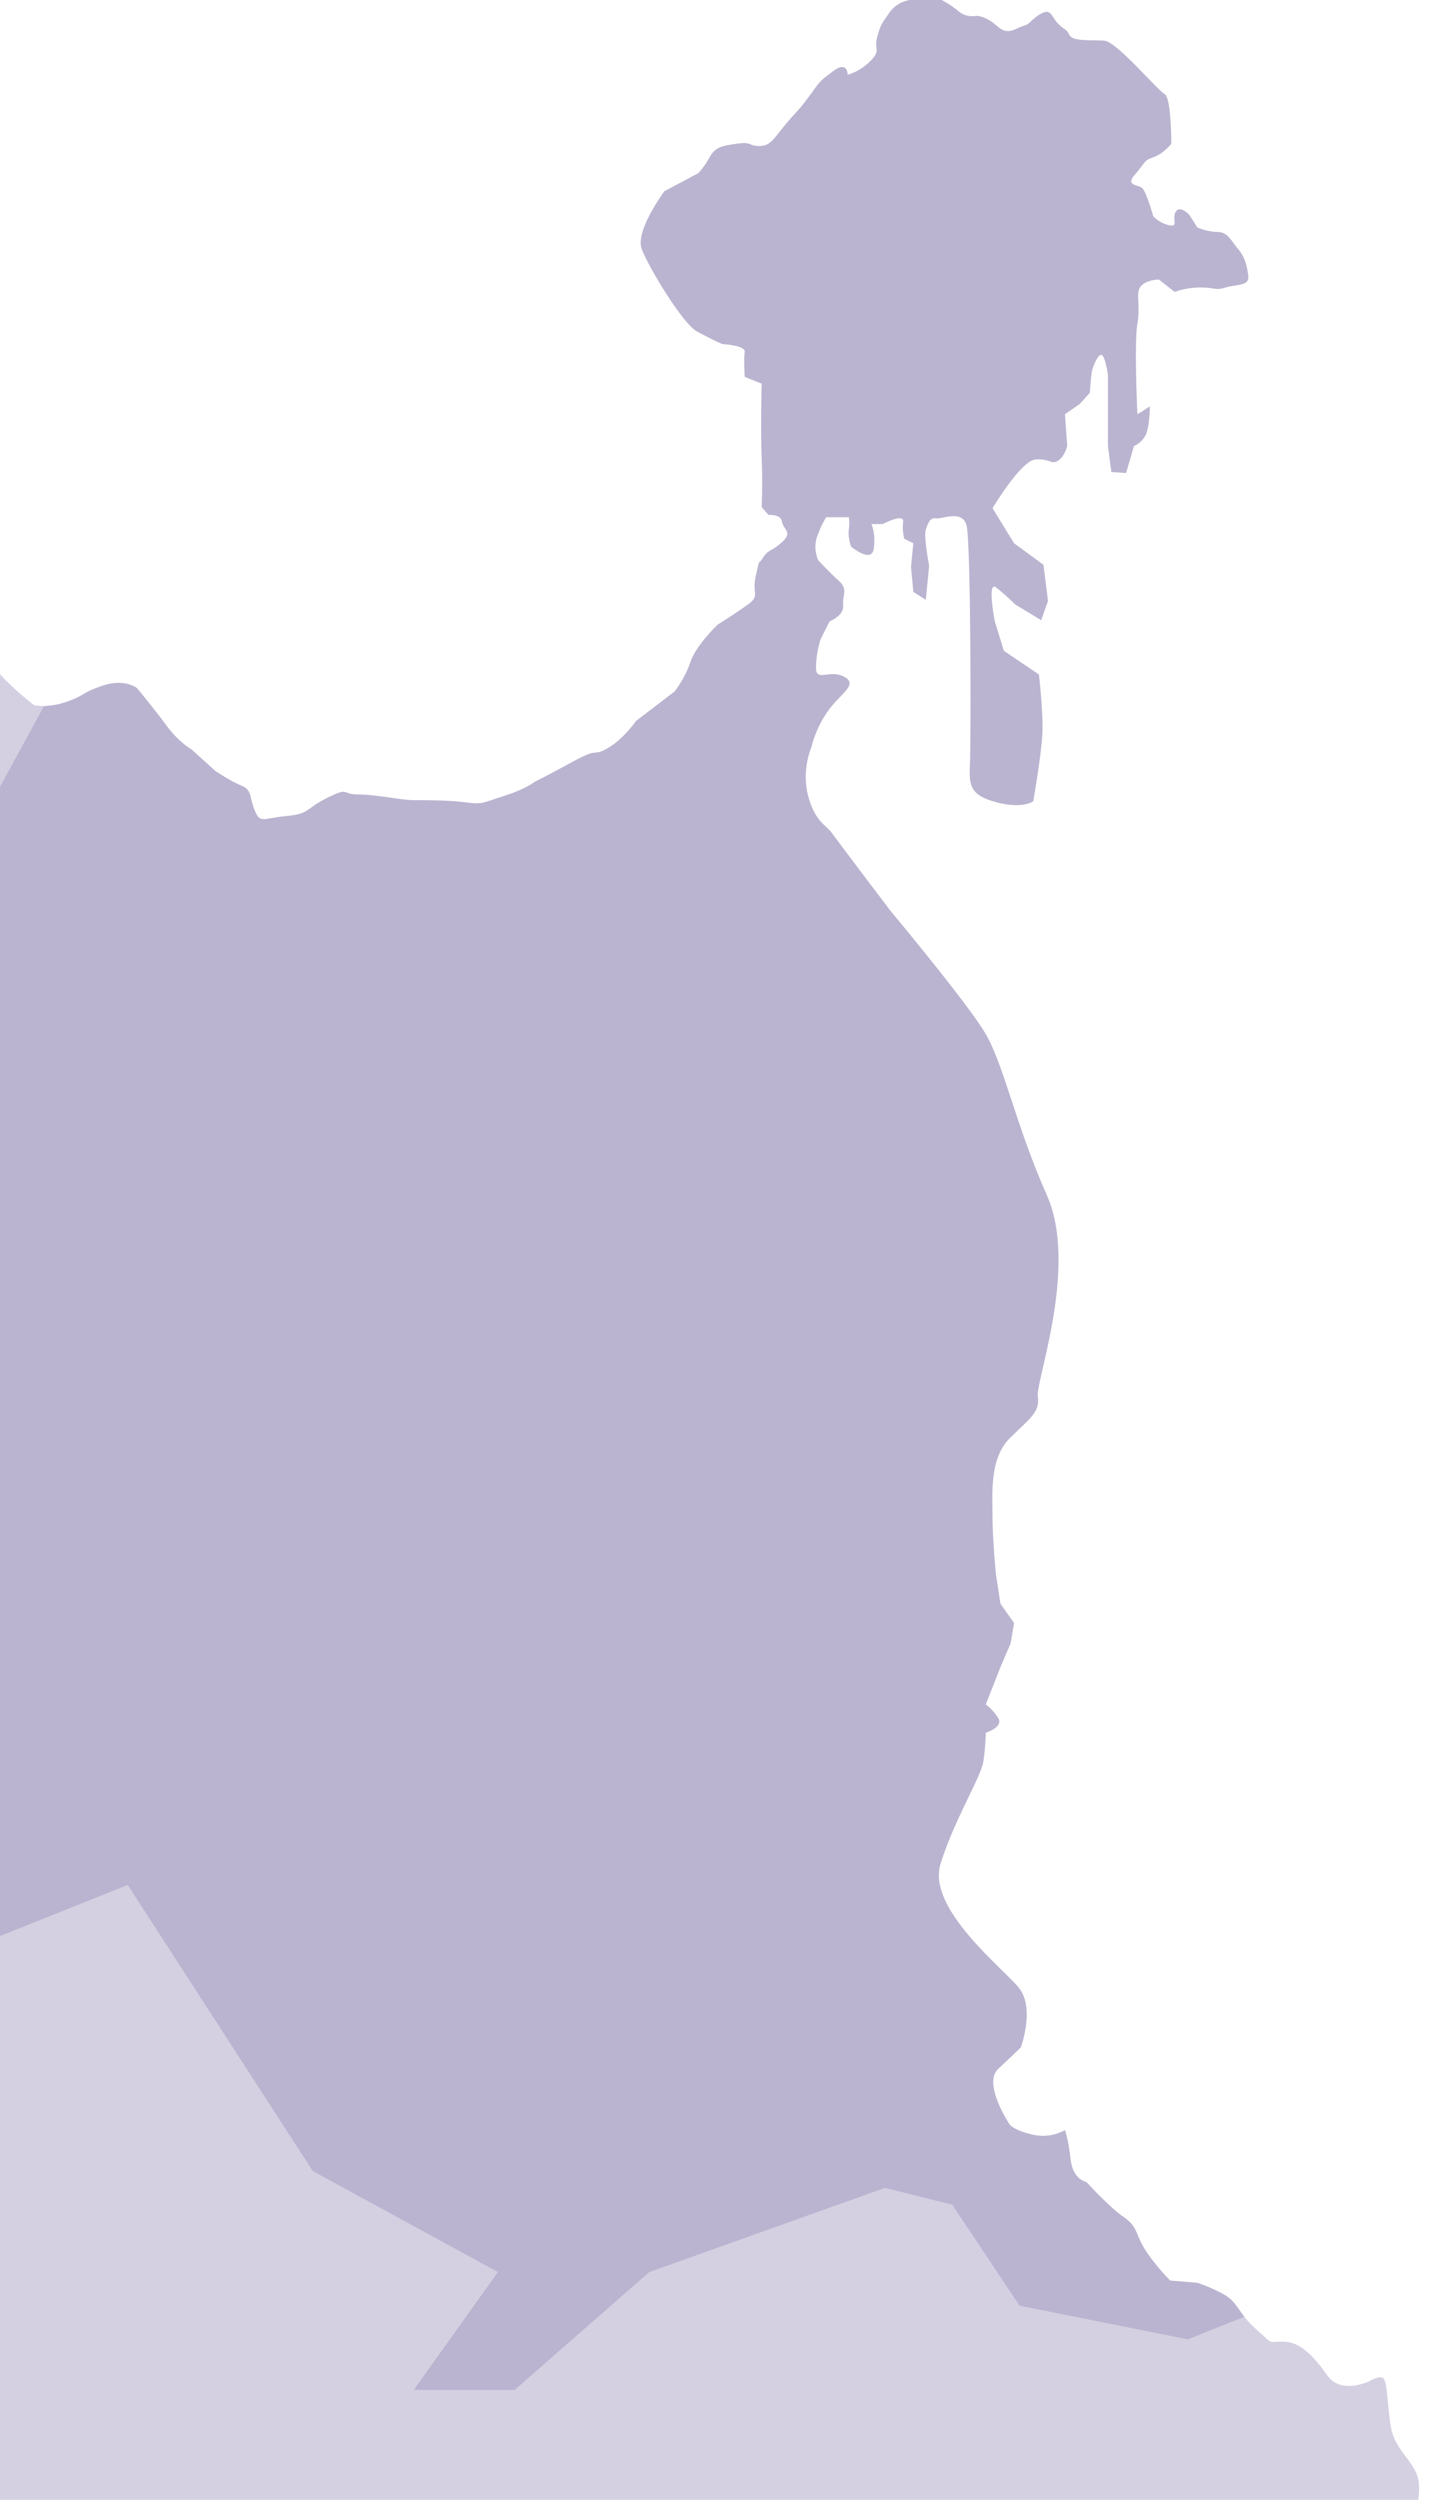
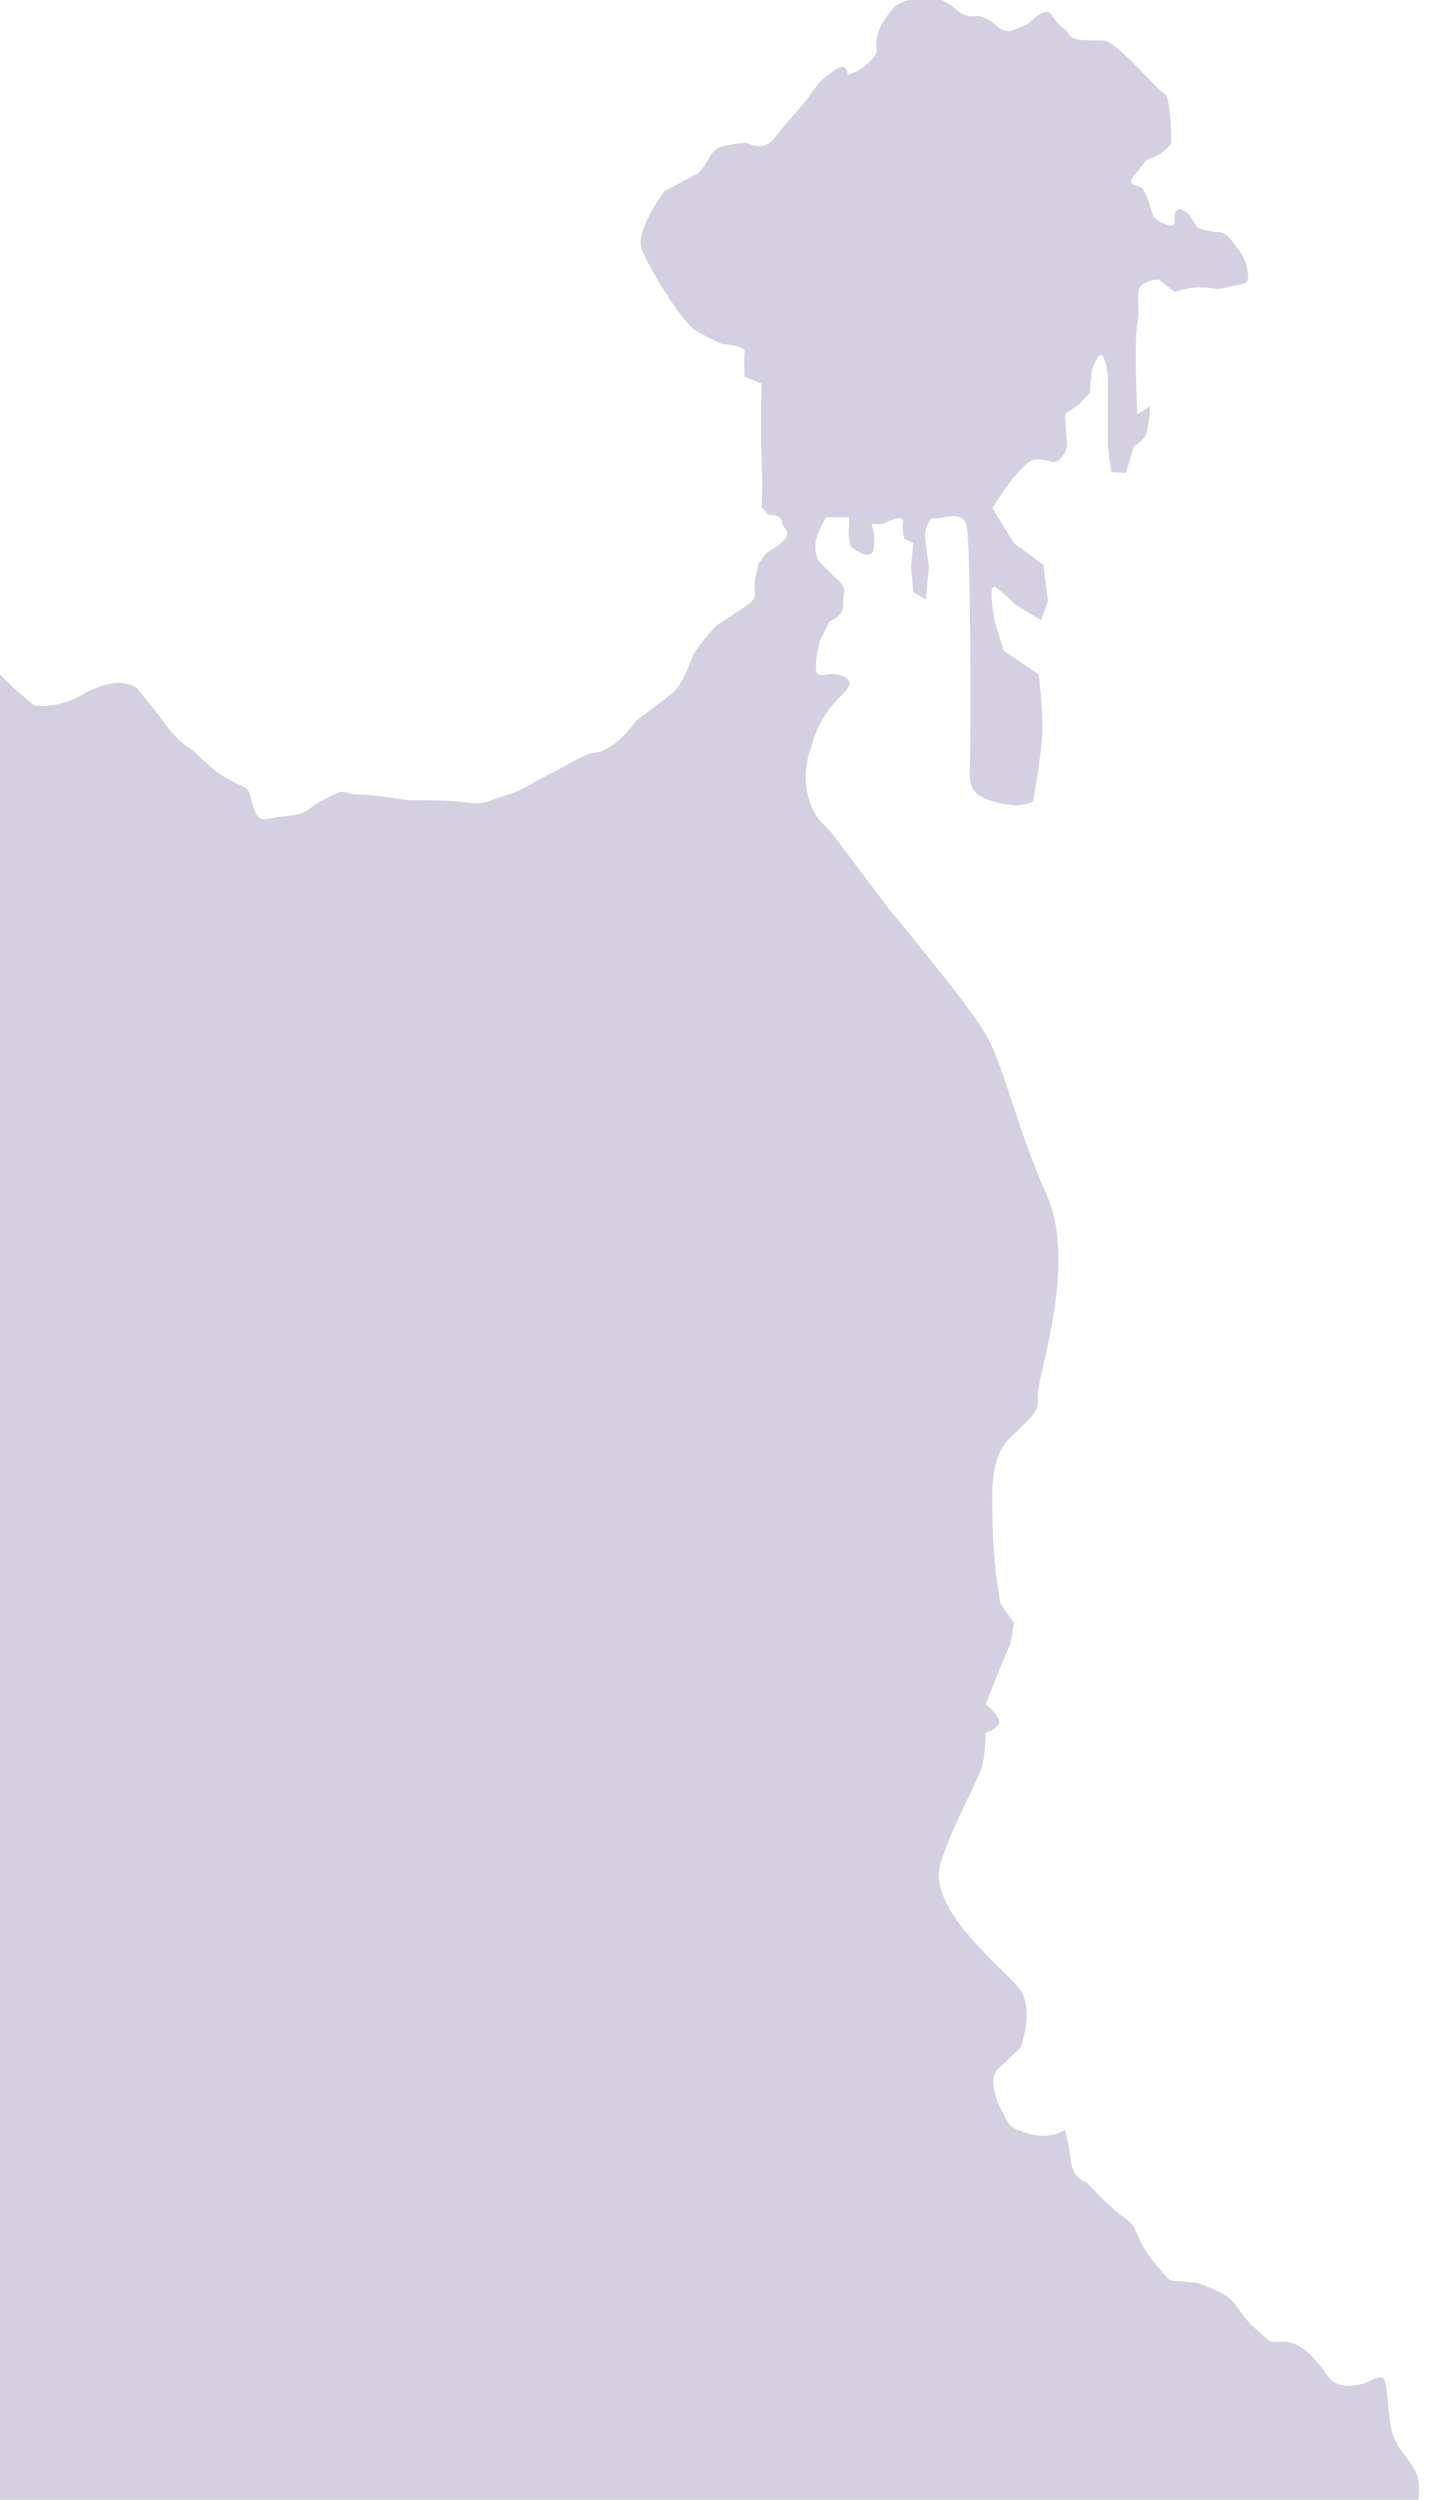
<svg xmlns="http://www.w3.org/2000/svg" width="414px" height="716px" viewBox="0 0 414 716" version="1.1">
  <title>mapa-punts-responsive</title>
  <g id="mapa-punts-responsive" stroke="none" fill="none" fill-rule="evenodd" stroke-width="1">
    <g fill="#28166F">
      <path d="M-3.555,1818.784 C-4.206,1819.762 -11.667,1826.241 -11.667,1826.241 C-11.667,1826.241 -13.285,1824.302 -14.911,1822.678 C-16.528,1821.054 -18.144,1821.385 -21.063,1823.325 C-23.98,1825.279 -24.306,1826.572 -26.898,1828.511 C-29.5,1830.466 -30.791,1831.759 -33.059,1834.029 C-35.335,1836.299 -36.627,1838.238 -39.87,1837.261 C-43.113,1836.299 -43.113,1837.261 -45.056,1835.006 C-47.006,1832.736 -50.891,1832.736 -50.891,1832.736 L-59.97,1839.531 L-65.481,1844.717 L-73.267,1850.566 L-80.078,1853.482 C-80.078,1853.482 -87.531,1854.129 -94.018,1853.151 C-100.503,1852.174 -112.175,1852.82 -112.175,1852.82 C-112.175,1852.82 -117.36,1852.174 -119.302,1856.068 C-121.254,1859.962 -120.278,1863.194 -123.846,1863.194 C-127.414,1863.194 -130.973,1862.878 -130.973,1862.878 L-138.761,1866.772 C-138.761,1866.772 -139.085,1868.396 -139.402,1872.274 C-139.727,1876.168 -138.111,1876.168 -140.052,1878.769 C-142.004,1881.355 -146.214,1887.519 -150.107,1887.188 C-154,1886.872 -174.1,1888.48 -176.042,1886.21 C-177.985,1883.956 -177.985,1883.956 -178.309,1880.708 C-178.634,1877.461 -183.178,1872.92 -183.178,1872.92 L-191.281,1868.065 L-196.792,1869.042 L-200.686,1871.628 C-200.686,1871.628 -203.928,1872.605 -205.221,1870.335 C-206.522,1868.065 -200.36,1868.711 -208.464,1864.817 C-216.567,1860.939 -224.679,1858.338 -224.679,1858.338 L-232.457,1854.129 C-232.457,1854.129 -261.31,1848.611 -281.735,1850.235 C-302.159,1851.859 -320.317,1847.634 -326.152,1843.756 C-331.988,1839.862 -332.313,1836.614 -335.231,1838.238 C-338.15,1839.862 -335.231,1841.154 -337.823,1842.132 C-340.425,1843.109 -340.1,1844.071 -343.985,1843.109 C-347.878,1842.132 -350.47,1841.154 -350.47,1841.154 L-355.656,1836.945 L-365.06,1837.923 L-373.164,1839.862 L-380.3,1843.425 L-384.518,1846.026 L-389.379,1849.258 L-396.515,1852.82 C-396.515,1852.82 -401.375,1852.82 -402.992,1850.881 C-404.618,1848.942 -406.885,1848.296 -406.885,1848.296 L-415.964,1847.965 L-421.8,1844.402 L-428.611,1840.508 L-429.902,1837.592 L-435.098,1835.968 L-442.876,1836.614 L-452.604,1842.132 L-459.081,1848.942 C-459.081,1848.942 -464.6,1847.965 -467.518,1850.566 C-470.435,1853.151 -469.786,1853.482 -473.354,1856.068 C-476.914,1858.669 -477.239,1858.338 -479.189,1859.315 C-481.132,1860.277 -482.108,1861.254 -483.074,1858.984 C-484.05,1856.714 -485.993,1854.444 -485.993,1854.444 C-485.993,1854.444 -492.153,1851.212 -496.046,1853.798 C-499.94,1856.399 -505.125,1861.254 -505.125,1861.254 L-509.659,1870.65 L-511.286,1877.145 L-517.447,1881.023 C-517.447,1881.023 -522.633,1880.377 -525.549,1881.686 C-528.468,1882.978 -528.793,1883.294 -530.41,1885.564 C-532.036,1887.834 -531.385,1888.165 -532.361,1891.081 C-533.327,1893.998 -534.953,1898.207 -534.953,1898.207 C-534.953,1898.207 -537.872,1905.348 -540.139,1905.664 C-542.406,1905.995 -545.649,1908.911 -545.649,1908.911 L-546.947,1914.098 C-546.947,1914.098 -546.624,1915.391 -545.649,1917.014 C-544.674,1918.638 -542.081,1920.577 -544.358,1922.532 C-546.624,1924.471 -547.272,1923.178 -547.92,1925.117 C-548.57,1927.057 -547.272,1928.365 -547.92,1929.973 C-548.57,1931.597 -561.538,1942.301 -563.482,1945.533 C-565.428,1948.78 -566.401,1951.05 -571.265,1951.697 C-576.128,1952.343 -580.019,1952.028 -580.019,1952.028 L-586.502,1954.298 C-586.502,1954.298 -588.771,1957.53 -591.69,1958.507 C-594.608,1959.485 -596.877,1960.131 -596.877,1960.131 C-596.877,1960.131 -598.823,1962.401 -600.444,1958.507 C-602.065,1954.613 -602.065,1954.298 -604.658,1950.404 C-607.252,1946.51 -604.983,1946.195 -609.198,1943.594 C-613.412,1941.008 -617.304,1940.346 -617.304,1940.346 C-617.304,1940.346 -619.248,1939.053 -623.139,1935.822 C-627.03,1932.574 -629.299,1931.597 -629.299,1931.597 L-638.701,1929.327 C-638.701,1929.327 -644.862,1928.034 -647.455,1929.011 C-650.049,1929.973 -649.401,1930.95 -652.643,1932.243 C-655.884,1933.552 -655.884,1934.513 -659.126,1934.198 C-662.37,1933.867 -663.99,1932.574 -663.99,1932.574 C-663.99,1932.574 -663.018,1925.117 -665.936,1924.471 C-668.853,1923.825 -677.284,1925.449 -681.498,1921.555 C-685.713,1917.661 -686.361,1916.368 -689.603,1913.12 C-692.846,1909.889 -692.196,1907.619 -696.088,1907.619 C-699.979,1907.619 -699.006,1909.889 -701.925,1906.956 C-704.842,1904.04 -704.842,1903.394 -707.435,1902.432 C-710.029,1901.455 -712.623,1901.124 -712.623,1901.124 C-712.623,1901.124 -719.431,1900.477 -723.322,1902.101 C-727.212,1903.725 -727.212,1904.04 -730.456,1905.664 C-733.697,1907.288 -735.968,1907.288 -737.587,1908.58 C-739.209,1909.889 -740.506,1910.85 -741.154,1911.828 C-741.803,1912.805 -742.451,1914.098 -743.424,1915.075 C-744.397,1916.037 -745.693,1918.638 -746.018,1915.722 C-746.341,1912.805 -743.424,1911.181 -746.018,1910.204 C-748.611,1909.227 -751.53,1910.204 -751.53,1910.204 C-751.53,1910.204 -754.447,1909.558 -755.095,1912.474 C-755.745,1915.391 -754.772,1918.307 -757.365,1918.307 C-759.959,1918.307 -763.201,1917.661 -763.201,1917.661 C-763.201,1917.661 -765.147,1915.722 -766.119,1919.6 C-767.092,1923.494 -768.065,1929.973 -768.713,1933.552 C-769.361,1937.114 -769.036,1940.677 -771.307,1943.594 C-773.576,1946.51 -775.521,1951.05 -775.521,1951.05 C-775.521,1951.05 -778.115,1955.906 -779.413,1956.883 C-780.709,1957.861 -782.006,1960.446 -782.979,1957.214 C-783.951,1953.967 -782.006,1953.321 -784.599,1952.343 C-787.192,1951.382 -791.408,1951.05 -791.408,1951.05 C-791.408,1951.05 -796.271,1951.697 -798.865,1951.382 C-801.458,1951.05 -803.079,1951.697 -804.377,1949.758 C-805.673,1947.803 -805.998,1947.488 -806.646,1944.24 C-807.294,1941.008 -807.294,1938.407 -809.889,1937.114 C-812.483,1935.822 -814.427,1934.513 -816.048,1934.844 C-817.669,1935.16 -821.235,1935.16 -821.235,1935.16 C-821.235,1935.16 -825.451,1936.468 -826.099,1933.221 C-826.748,1929.973 -825.775,1925.117 -827.397,1924.471 C-829.018,1923.825 -856.251,1922.847 -859.494,1925.764 C-862.736,1928.68 -864.032,1931.597 -865.978,1932.905 C-867.924,1934.198 -866.951,1933.867 -871.49,1934.513 C-876.03,1935.16 -877.974,1935.491 -879.595,1934.844 C-881.217,1934.198 -883.161,1930.95 -883.161,1930.95 C-883.161,1930.95 -882.838,1927.057 -881.217,1925.449 C-879.595,1923.825 -877.65,1922.847 -877.974,1919.931 C-878.298,1917.014 -877.974,1917.992 -878.298,1914.413 C-878.622,1910.85 -880.892,1909.227 -877.002,1906.956 C-873.111,1904.702 -867.599,1898.538 -861.763,1893.667 C-855.928,1888.811 -855.603,1885.895 -847.822,1882.332 C-840.041,1878.769 -840.689,1879.415 -836.15,1877.145 C-831.61,1874.875 -830.639,1874.875 -830.314,1872.274 C-829.991,1869.689 -827.397,1870.004 -830.314,1867.087 C-833.233,1864.171 -834.205,1864.817 -834.205,1861.901 C-834.205,1858.984 -833.556,1858.338 -835.501,1856.399 C-837.447,1854.444 -836.474,1855.753 -840.041,1854.129 C-843.607,1852.505 -847.822,1849.258 -851.065,1843.425 C-854.307,1837.592 -856.251,1836.614 -857.224,1833.382 C-858.197,1830.135 -860.467,1829.489 -856.576,1827.549 C-852.685,1825.595 -844.579,1824.948 -844.255,1818.784 C-843.932,1812.636 -844.255,1809.388 -844.255,1805.826 C-844.255,1802.263 -846.201,1800.639 -843.932,1799.346 C-841.662,1798.038 -840.041,1798.684 -839.716,1796.099 C-839.393,1793.513 -840.041,1789.935 -840.041,1789.935 C-840.041,1789.935 -843.283,1789.288 -844.255,1786.372 C-845.228,1783.455 -844.255,1784.748 -845.553,1781.516 C-846.849,1778.269 -845.876,1777.938 -849.118,1777.623 C-852.361,1777.291 -855.278,1777.623 -855.278,1777.623 L-859.818,1775.352 C-859.818,1775.352 -861.763,1774.06 -861.763,1768.227 C-861.763,1762.378 -860.467,1762.378 -862.087,1757.522 C-863.709,1752.667 -859.17,1754.606 -865.653,1748.773 C-872.138,1742.94 -875.705,1741.316 -876.678,1736.776 C-877.65,1732.236 -877.326,1729.65 -874.732,1727.696 C-872.138,1725.757 -868.247,1723.802 -868.247,1723.802 C-868.247,1723.802 -866.303,1722.84 -864.032,1721.547 C-861.763,1720.239 -859.494,1719.593 -861.115,1717.969 C-862.736,1716.361 -862.411,1716.361 -865.33,1716.361 C-868.247,1716.361 -870.193,1717.322 -871.165,1716.03 C-872.138,1714.737 -873.759,1714.091 -871.165,1712.467 C-868.572,1710.843 -864.682,1708.573 -864.682,1708.573 C-864.682,1708.573 -865.33,1675.514 -867.276,1674.206 C-869.22,1672.913 -874.409,1674.206 -877.974,1673.244 C-881.54,1672.267 -881.217,1673.244 -884.784,1669.019 C-888.35,1664.81 -890.944,1662.54 -890.944,1662.54 C-890.944,1662.54 -896.13,1660.601 -894.509,1654.768 C-892.888,1648.935 -894.186,1651.851 -887.7,1643.733 C-881.217,1635.629 -876.678,1629.15 -876.678,1629.15 C-876.678,1629.15 -872.786,1623.317 -871.49,1620.401 C-870.193,1617.484 -868.572,1618.777 -870.842,1615.545 C-873.111,1612.298 -874.409,1612.613 -874.409,1610.359 C-874.409,1608.088 -875.055,1606.465 -874.084,1603.864 C-873.111,1601.278 -872.786,1600.301 -872.138,1598.362 C-871.49,1596.407 -869.869,1596.738 -872.138,1593.49 C-874.409,1590.259 -877.002,1587.657 -877.002,1587.657 C-877.002,1587.657 -879.595,1585.718 -880.244,1582.155 C-880.892,1578.577 -881.217,1575.345 -881.217,1575.345 L-882.838,1567.888 C-882.838,1567.888 -893.213,1554.268 -900.346,1545.849 C-907.479,1537.415 -907.802,1532.875 -913.638,1527.042 C-919.473,1521.209 -919.798,1522.502 -921.743,1518.608 C-923.689,1514.73 -923.689,1516.984 -925.31,1510.836 C-926.931,1504.672 -924.662,1506.942 -929.2,1501.424 C-933.739,1495.922 -939.251,1493.321 -939.251,1493.321 C-939.251,1493.321 -946.06,1493.967 -949.949,1490.089 C-953.841,1486.195 -953.193,1485.218 -956.435,1484.903 C-959.676,1484.572 -960.649,1485.864 -962.595,1483.279 C-964.54,1480.678 -963.568,1478.092 -967.782,1478.092 C-971.998,1478.092 -972.322,1480.031 -975.24,1478.739 C-978.157,1477.446 -978.157,1480.031 -980.103,1475.176 C-982.048,1470.305 -982.373,1463.825 -986.911,1455.722 C-991.45,1447.619 -990.802,1445.995 -996.315,1438.223 C-1001.825,1430.436 -996.638,1430.436 -1006.689,1426.226 C-1016.739,1422.017 -1015.119,1422.332 -1021.602,1421.04 C-1028.087,1419.747 -1032.951,1418.77 -1032.951,1418.77 C-1032.951,1418.77 -1044.622,1417.146 -1049.162,1416.168 C-1053.701,1415.207 -1052.728,1420.062 -1059.536,1412.29 C-1066.345,1404.503 -1063.103,1405.795 -1068.289,1401.586 C-1073.478,1397.377 -1069.586,1399.316 -1075.747,1396.084 C-1081.907,1392.837 -1079.638,1392.837 -1085.798,1391.859 C-1091.957,1390.898 -1095.848,1392.19 -1095.848,1392.19 C-1095.848,1392.19 -1095.2,1396.399 -1098.442,1396.731 C-1101.685,1397.046 -1102.333,1399.962 -1103.954,1395.107 C-1105.575,1390.235 -1107.844,1387.319 -1112.383,1381.171 C-1116.923,1375.007 -1119.516,1375.984 -1119.841,1371.444 C-1120.164,1366.904 -1122.433,1365.611 -1119.516,1364.634 C-1116.598,1363.656 -1114.004,1362.694 -1114.004,1362.694 C-1114.004,1362.694 -1113.681,1360.093 -1115.302,1356.53 C-1116.923,1352.968 -1119.516,1350.051 -1119.516,1350.051 C-1119.516,1350.051 -1122.758,1349.074 -1125.029,1348.096 C-1127.298,1347.135 -1125.352,1349.405 -1129.566,1343.887 C-1133.783,1338.369 -1134.755,1339.347 -1137.024,1334.16 C-1139.293,1328.974 -1132.485,1334.16 -1142.212,1323.787 C-1151.939,1313.414 -1158.422,1306.604 -1158.422,1306.604 C-1158.422,1306.604 -1176.903,1291.375 -1189.223,1283.587 C-1201.544,1275.815 -1204.461,1275.169 -1217.429,1269.982 C-1230.399,1264.795 -1232.02,1263.487 -1239.153,1262.194 C-1246.286,1260.902 -1247.906,1258.3 -1252.77,1260.902 C-1257.634,1263.487 -1255.364,1263.487 -1259.903,1264.464 C-1264.442,1265.442 -1283.895,1264.795 -1288.434,1264.795 C-1292.973,1264.795 -1294.27,1266.403 -1297.512,1264.133 C-1300.754,1261.879 -1303.996,1260.57 -1303.996,1260.57 C-1303.996,1260.57 -1301.727,1263.172 -1310.805,1259.609 C-1319.883,1256.03 -1318.587,1257.985 -1321.505,1254.422 C-1324.422,1250.844 -1326.367,1249.236 -1326.367,1249.236 C-1326.367,1249.236 -1331.231,1246.965 -1330.582,1244.695 C-1329.934,1242.425 -1329.934,1242.741 -1325.071,1239.509 C-1320.207,1236.261 -1317.289,1235.946 -1315.668,1230.759 C-1314.047,1225.557 -1312.75,1191.852 -1315.992,1187.643 C-1319.234,1183.418 -1320.207,1185.373 -1322.476,1182.456 C-1324.747,1179.54 -1325.395,1175.961 -1325.395,1175.961 C-1325.395,1175.961 -1325.719,1163.649 -1326.043,1156.838 C-1326.367,1150.044 -1326.043,1150.044 -1327.988,1147.443 C-1329.934,1144.857 -1330.582,1144.195 -1331.231,1139.655 C-1331.879,1135.13 -1328.961,1136.738 -1334.148,1131.552 C-1339.336,1126.365 -1338.039,1128.635 -1342.254,1124.426 C-1346.469,1120.217 -1347.442,1122.487 -1347.442,1117.947 C-1347.442,1113.407 -1349.063,1107.243 -1349.063,1107.243 C-1349.063,1107.243 -1352.305,1101.41 -1354.899,1096.869 C-1357.492,1092.329 -1354.574,1092.975 -1359.113,1088.766 C-1363.652,1084.557 -1363.977,1086.827 -1365.598,1082.287 C-1367.219,1077.747 -1366.57,1078.062 -1369.813,1075.146 C-1373.055,1072.229 -1372.73,1073.853 -1373.703,1070.936 C-1374.676,1068.02 -1375,1066.081 -1375,1066.081 C-1375,1066.081 -1375,1024.588 -1373.703,1014.845 C-1372.406,1005.134 -1374.676,1003.509 -1370.461,1000.591 C-1366.246,997.674 -1364.301,993.79 -1364.301,993.79 C-1364.301,993.79 -1362.68,985.679 -1363.004,981.145 C-1363.328,976.602 -1364.625,975.311 -1361.707,971.417 C-1358.789,967.524 -1357.816,965.907 -1355.871,963.315 C-1353.926,960.723 -1352.629,959.423 -1352.305,953.262 C-1351.98,947.103 -1351.332,943.545 -1353.277,936.734 C-1355.223,929.924 -1356.195,938.676 -1356.195,928.633 C-1356.195,918.58 -1355.223,919.555 -1356.195,914.046 C-1357.168,908.526 -1358.465,909.177 -1359.762,904.968 C-1361.059,900.75 -1364.301,881.629 -1362.356,878.386 C-1360.41,875.143 -1357.816,875.469 -1359.113,872.551 C-1360.41,869.635 -1361.383,866.392 -1361.383,866.392 C-1361.383,866.392 -1360.41,860.882 -1362.031,858.281 C-1363.652,855.689 -1364.625,856.339 -1365.273,854.397 C-1365.922,852.446 -1366.895,852.446 -1367.219,848.237 C-1367.543,844.019 -1368.192,840.777 -1369.813,839.485 C-1371.434,838.184 -1372.082,836.242 -1372.082,836.242 C-1372.082,836.242 -1373.379,805.118 -1373.703,797.016 C-1374.027,788.915 -1373.055,779.512 -1368.84,775.943 C-1364.625,772.377 -1361.383,769.784 -1361.383,769.784 C-1361.383,769.784 -1359.762,771.736 -1355.871,766.866 C-1351.98,762.007 -1344.2,748.713 -1332.851,731.208 C-1321.505,713.704 -1307.239,703.985 -1302.375,688.422 C-1297.512,672.861 -1291.677,661.841 -1289.406,651.463 C-1287.137,641.095 -1287.461,633.96 -1280.977,627.799 C-1274.493,621.64 -1256.661,596.033 -1253.095,583.388 C-1249.528,570.753 -1251.149,565.233 -1247.259,560.375 C-1243.368,555.514 -1240.126,555.841 -1238.829,548.055 C-1237.531,540.278 -1235.91,532.818 -1235.91,532.818 C-1235.91,532.818 -1230.075,527.958 -1228.129,525.691 C-1226.185,523.424 -1223.266,522.448 -1221.969,518.88 C-1220.673,515.313 -1222.294,511.755 -1222.294,511.755 C-1222.294,511.755 -1226.508,512.071 -1224.562,508.512 C-1222.618,504.944 -1221.969,503.644 -1218.727,503.319 C-1215.485,502.994 -1214.837,505.911 -1211.594,503.644 C-1208.352,501.377 -1208.027,501.052 -1206.731,498.134 C-1205.434,495.217 -1202.517,492.949 -1204.461,488.732 C-1206.406,484.523 -1207.054,484.523 -1208.027,481.605 C-1209,478.688 -1213.54,478.363 -1209,473.82 C-1204.461,469.286 -1203.813,469.935 -1201.544,466.043 C-1199.275,462.149 -1197.328,459.558 -1197.004,455.99 C-1196.681,452.432 -1197.004,452.747 -1195.059,449.189 C-1193.115,445.622 -1173.336,425.2 -1168.798,424.549 C-1164.259,423.899 -1164.907,428.767 -1159.072,424.875 C-1153.235,420.981 -1147.399,413.856 -1144.157,408.021 C-1140.914,402.186 -1141.887,400.56 -1139.293,396.026 C-1136.7,391.482 -1132.485,386.948 -1132.485,386.948 C-1132.485,386.948 -1125.677,378.522 -1119.516,373.654 C-1113.356,368.794 -1110.114,365.226 -1107.196,364.252 C-1104.279,363.284 -1100.063,362.959 -1100.063,362.959 C-1100.063,362.959 -1097.146,365.226 -1094.552,365.551 C-1091.957,365.877 -1086.446,366.844 -1081.584,364.577 C-1076.719,362.31 -1073.478,361.658 -1067.642,357.125 C-1061.805,352.581 -1058.564,353.882 -1055.645,352.256 C-1052.728,350.639 -1054.349,344.804 -1051.43,337.994 C-1048.512,331.193 -1045.918,326.974 -1045.918,326.974 C-1045.918,326.974 -1046.893,321.791 -1042.676,320.166 C-1038.462,318.548 -1035.22,318.223 -1035.22,318.223 C-1035.22,318.223 -1035.868,319.839 -1034.895,321.14 C-1033.924,322.441 -1031.654,323.407 -1031.654,323.407 C-1031.654,323.407 -1028.735,324.383 -1027.762,321.791 C-1026.791,319.198 -1028.087,318.548 -1026.141,315.63 C-1024.196,312.714 -1019.981,310.12 -1019.981,310.12 C-1019.981,310.12 -1017.712,311.413 -1016.416,308.17 C-1015.119,304.927 -1015.767,304.927 -1014.794,301.694 C-1013.822,298.451 -1010.904,295.85 -1010.904,295.85 L-1002.475,295.209 C-1002.475,295.209 -997.286,297.151 -995.665,292.934 C-994.044,288.724 -995.99,289.699 -993.071,285.482 C-990.154,281.263 -989.829,279.972 -986.911,278.996 C-983.992,278.03 -981.076,278.671 -981.076,278.671 L-971.349,279.972 C-971.349,279.972 -966.809,280.948 -961.947,274.787 C-957.083,268.628 -952.87,263.759 -955.138,260.843 C-957.407,257.925 -961.947,260.201 -958.055,255.007 C-954.166,249.823 -921.42,218.382 -915.585,214.49 C-909.748,210.596 -904.56,208.004 -902.29,209.63 C-900.021,211.247 -902.938,214.164 -898.075,212.872 C-893.213,211.572 -888.997,209.63 -888.997,209.63 L-875.38,202.17 C-875.38,202.17 -858.197,183.373 -854.954,179.155 C-851.712,174.938 -850.741,174.613 -848.145,168.462 C-845.553,162.301 -846.201,162.301 -843.932,158.408 C-841.662,154.516 -843.932,154.191 -839.393,154.191 C-834.853,154.191 -833.556,153.55 -831.935,156.141 C-830.314,158.735 -830.314,159.384 -828.693,161.002 C-827.072,162.627 -828.045,167.486 -823.831,164.243 C-819.614,161.002 -820.589,161.002 -817.021,159.709 C-813.456,158.408 -807.944,159.384 -807.944,159.384 L-799.514,157.108 C-799.514,157.108 -800.486,147.715 -799.19,142.196 C-797.892,136.686 -798.217,134.744 -795.298,130.852 C-792.381,126.967 -788.165,114.973 -782.33,111.731 C-776.494,108.488 -774.549,106.862 -774.549,106.862 C-774.549,106.862 -773.576,102.978 -775.521,101.353 C-777.467,99.735 -778.115,100.386 -779.736,97.785 C-781.357,95.193 -786.869,93.576 -783.303,91.951 C-779.736,90.333 -775.521,90.008 -775.521,90.008 C-775.521,90.008 -768.065,92.6 -765.471,91.634 C-762.878,90.658 -758.663,88.066 -758.663,88.066 L-750.232,80.931 C-750.232,80.931 -747.639,79.955 -747.639,76.072 C-747.639,72.178 -748.287,72.178 -747.639,69.262 C-746.991,66.344 -744.397,63.752 -744.397,63.752 L-736.939,62.127 C-736.939,62.127 -735.318,63.427 -735.643,65.694 C-735.968,67.971 -735.643,67.971 -734.995,71.204 C-734.345,74.447 -734.022,74.772 -732.401,78.339 C-730.779,81.907 -728.835,86.441 -726.564,84.823 C-724.295,83.198 -723.646,83.524 -721.702,83.849 C-719.756,84.174 -718.46,83.849 -716.514,85.799 C-714.568,87.741 -715.865,89.032 -711.652,89.359 C-707.435,89.684 -706.787,90.333 -703.869,89.684 C-700.952,89.032 -699.654,89.032 -696.736,89.684 C-693.819,90.333 -694.144,90.984 -691.55,91.634 C-688.955,92.275 -685.388,92.6 -685.388,92.6 C-685.388,92.6 -674.69,94.552 -667.232,91.309 C-659.776,88.066 -653.94,85.474 -648.751,81.256 C-643.566,77.039 -642.916,76.072 -639.999,73.805 C-637.08,71.529 -633.191,68.937 -628.002,69.262 C-622.814,69.587 -611.467,71.529 -601.092,68.286 C-590.717,65.053 -591.042,62.776 -583.909,57.267 C-576.777,51.757 -570.615,45.273 -570.615,45.273 C-570.615,45.273 -567.374,41.38 -561.213,40.412 C-555.053,39.438 -552.459,37.496 -548.893,39.763 C-545.325,42.03 -543.057,43.982 -543.057,43.982 C-543.057,43.982 -539.163,45.273 -537.222,45.597 C-535.279,45.922 -532.361,49.165 -532.361,49.165 C-532.361,49.165 -533.979,50.782 -534.303,52.733 C-534.628,54.675 -536.896,58.893 -533.652,58.893 C-530.41,58.893 -526.201,58.242 -526.201,58.242 C-526.201,58.242 -504.149,48.84 -494.103,41.705 C-484.05,34.578 -468.485,12.531 -460.057,7.346 C-451.628,2.162 -444.167,-1.405 -432.821,0.537 C-421.475,2.487 -421.8,6.696 -391.32,3.778 C-360.85,0.862 -358.248,1.187 -348.203,3.129 C-338.15,5.079 -326.804,3.129 -324.21,17.399 C-321.618,31.661 -319.026,80.606 -313.84,91.951 C-308.646,103.304 -295.682,117.565 -279.792,125.342 C-263.902,133.119 -257.1,140.58 -242.835,139.929 C-228.563,139.279 -222.727,140.58 -218.517,143.821 C-214.3,147.064 -211.381,157.434 -200.686,156.792 C-189.98,156.141 -189.339,154.841 -184.47,160.351 C-179.61,165.86 -165.987,186.607 -151.398,189.525 C-136.81,192.441 -126.114,201.194 -126.114,201.194 C-126.114,201.194 -123.846,208.329 -109.257,209.305 C-94.668,210.271 -75.209,211.572 -70.999,215.464 C-66.782,219.349 -63.214,224.858 -58.679,225.183 C-54.135,225.508 -48.624,228.751 -48.624,228.751 C-48.624,228.751 -42.789,240.095 -37.278,243.013 C-31.767,245.93 -33.059,245.93 -24.631,247.23 C-16.202,248.523 -15.877,248.848 -10.367,252.09 C-4.856,255.333 -7.45,258.25 1.956,258.901 C11.359,259.55 31.459,262.144 41.505,261.817 C51.558,261.492 62.579,264.735 62.579,264.735 C62.579,264.735 86.897,275.113 103.753,277.705 C120.62,280.297 131.966,284.181 144.928,284.832 C157.893,285.482 164.058,284.181 173.787,287.749 C183.515,291.316 184.808,291.641 188.056,293.258 C191.304,294.884 197.784,296.175 197.784,296.175 C197.784,296.175 202.325,297.475 204.58,295.535 C206.866,293.583 207.497,293.258 208.475,291.967 C209.452,290.667 215.617,290.016 215.617,290.016 L214.971,295.535 C214.971,295.535 212.369,298.776 213.993,300.069 C215.617,301.369 216.264,302.011 218.849,302.661 C221.451,303.312 220.158,302.336 226.307,305.903 C232.472,309.471 240.577,316.598 240.577,316.598 C240.577,316.598 249.659,326 254.515,337.669 C259.387,349.338 264.574,361.334 260.349,371.387 C256.139,381.439 252.244,390.516 255.161,397.318 C258.078,404.127 257.432,402.827 258.078,413.204 C258.741,423.575 254.2,429.734 260.68,434.919 C267.16,440.112 271.386,441.729 271.701,445.946 C272.017,450.155 272.679,455.024 272.679,455.024 C272.679,455.024 275.911,455.665 274.949,462.149 C273.972,468.635 272.679,467.659 272.348,469.286 C272.017,470.902 269.1,468.96 272.679,474.796 C276.242,480.63 278.182,482.897 278.182,482.897 C278.182,482.897 292.136,503.644 297.638,505.269 C303.157,506.886 304.134,506.886 307.682,506.886 C311.261,506.886 327.47,510.129 331.033,507.211 C334.597,504.295 338.491,502.353 338.491,502.353 L345.949,498.785 L350.49,494.566 L355.993,496.192 L351.783,499.759 C351.783,499.759 348.866,501.701 344.971,504.944 C341.077,508.187 339.469,508.837 338.16,511.755 C336.867,514.671 337.182,516.938 337.182,516.938 L342.717,528.609 C342.717,528.609 349.844,536.061 352.098,539.627 C354.385,543.196 354.385,546.763 357.932,543.845 C361.511,540.927 364.744,538.977 364.744,538.977 C364.744,538.977 377.074,536.71 382.261,538.336 C387.448,539.953 388.095,539.627 389.388,542.22 C390.681,544.812 390.681,546.112 393.929,546.763 C397.177,547.403 401.387,549.03 401.387,549.03 C401.387,549.03 404.304,549.355 403.011,552.923 C401.718,556.481 400.094,558.757 400.094,558.757 L403.011,566.209 L409.176,569.452 C409.176,569.452 409.822,578.529 407.552,580.145 C405.281,581.772 399.447,582.746 399.447,582.746 C399.447,582.746 398.47,609.329 401.718,609.003 C404.966,608.678 407.883,608.028 407.883,608.028 C407.883,608.028 413.717,608.028 413.385,611.596 C413.07,615.163 410.8,617.106 413.07,619.373 C415.325,621.64 417.595,626.508 417.595,626.508 C417.595,626.508 422.798,630.717 418.573,631.366 C414.347,632.018 408.844,631.366 408.844,631.366 C408.844,631.366 406.905,631.042 405.281,634.285 C403.657,637.527 404.304,636.876 403.326,639.143 C402.364,641.42 403.657,644.662 401.387,642.061 C399.116,639.47 399.763,637.527 398.154,637.527 C396.515,637.527 395.237,639.143 395.237,639.143 L388.741,647.896 C388.741,647.896 380.637,655.68 378.366,661.517 C376.096,667.351 375.765,668.001 374.488,674.486 C373.179,680.962 371.555,688.422 375.765,697.5 C379.99,706.577 390.05,719.214 393.929,725.373 C397.823,731.532 400.094,738.669 400.74,742.235 C401.387,745.795 400.409,751.312 403.011,753.906 C405.596,756.498 406.905,758.764 406.905,758.764 C406.905,758.764 407.883,807.394 406.259,810.637 C404.635,813.87 400.74,815.82 403.326,820.354 C405.928,824.898 407.552,825.224 407.552,829.432 C407.552,833.65 406.574,837.218 406.574,837.218 C406.574,837.218 405.596,851.805 406.905,856.014 C408.198,860.231 408.844,860.882 411.761,865.091 C414.678,869.308 428.948,886.489 434.135,890.381 C439.323,894.266 447.427,902.367 454.885,896.857 C462.343,891.348 469.154,886.163 476.612,882.921 C484.07,879.678 495.738,874.818 495.738,874.818 C495.738,874.818 507.405,874.169 509.029,879.678 C510.653,885.188 510.322,893.298 507.405,897.182 C504.488,901.074 500.594,909.177 495.738,908.851 C490.881,908.526 479.529,907.885 475.966,911.444 C472.402,915.012 468.508,921.822 468.823,926.032 C469.154,930.249 471.74,934.792 468.177,935.758 C464.613,936.734 456.824,936.41 456.824,936.41 C456.824,936.41 449.382,938.025 448.404,942.244 C447.427,946.461 448.404,947.427 445.156,946.461 C441.908,945.487 429.925,950.67 429.925,950.67 C429.925,950.67 411.761,967.208 425.053,973.684 C438.345,980.169 436.074,985.679 432.18,989.571 C428.301,993.464 418.904,999.625 419.882,1004.158 C420.843,1008.697 422.798,1016.154 426.031,1016.485 C429.263,1016.8 434.782,1018.739 433.158,1020.694 C431.549,1022.633 427.008,1021.987 427.008,1021.987 C427.008,1021.987 421.159,1019.07 419.219,1022.964 C417.28,1026.842 418.242,1029.444 415.987,1031.067 C413.717,1032.675 412.093,1032.675 411.43,1035.608 C410.8,1038.524 409.176,1041.125 412.093,1042.733 C415.009,1044.357 417.595,1042.402 417.28,1045.981 C416.949,1049.544 417.595,1051.167 416.949,1055.061 C416.302,1058.955 416.302,1063.48 416.949,1066.727 C417.595,1069.959 419.55,1074.499 419.55,1074.499 L423.114,1076.454 L431.865,1076.454 L443.217,1077.747 C443.217,1077.747 446.134,1101.725 444.179,1104.972 C442.239,1108.22 439.969,1110.49 439.969,1110.49 C439.969,1110.49 437.383,1117.616 440.631,1120.863 C443.863,1124.111 450.344,1129.613 450.344,1129.613 L460.719,1140.301 C460.719,1140.301 466.553,1143.88 469.801,1146.465 C473.049,1149.066 476.927,1151.005 474.988,1153.276 C473.049,1155.546 471.74,1157.485 471.74,1157.485 L472.071,1165.604 C472.071,1165.604 474.988,1170.459 470.447,1170.128 C465.906,1169.813 452.93,1170.79 452.93,1170.79 L449.051,1175.646 L447.096,1180.501 L444.51,1186.35 C444.51,1186.35 443.548,1189.913 446.465,1192.829 C449.382,1195.746 453.592,1196.061 451.653,1200.286 C449.697,1204.495 451.968,1202.225 451.968,1202.225 L444.51,1210.328 L440.947,1218.762 C440.947,1218.762 438.03,1217.785 442.886,1223.303 C447.758,1228.805 450.99,1231.406 447.758,1231.075 C444.51,1230.759 436.074,1235.615 429.594,1241.133 C423.114,1246.634 418.242,1250.844 412.739,1256.692 C407.22,1262.525 403.657,1266.088 404.635,1273.545 C405.596,1281.002 407.883,1287.481 405.596,1292.021 C403.326,1296.561 399.447,1299.147 398.47,1304.98 C397.492,1310.828 397.492,1318.269 396.199,1318.932 C394.906,1319.578 392.305,1317.954 392.305,1317.954 C392.305,1317.954 384.216,1314.06 380.322,1319.578 C376.427,1325.08 372.533,1329.305 367.676,1329.305 C362.804,1329.305 365.075,1328.327 359.887,1332.868 C354.7,1337.408 354.7,1340.64 350.49,1342.91 C346.264,1345.18 343.032,1346.157 343.032,1346.157 L335.243,1346.804 C335.243,1346.804 331.033,1351.013 328.116,1355.553 C325.199,1360.093 326.161,1362.032 321.951,1364.965 C317.741,1367.881 311.261,1375.007 311.261,1375.007 C311.261,1375.007 307.367,1375.653 306.72,1381.486 C306.074,1387.319 305.096,1389.92 305.096,1389.92 C305.096,1389.92 301.202,1387.319 295.683,1388.627 C290.18,1389.92 289.219,1391.544 289.219,1391.544 C289.219,1391.544 281.43,1403.21 285.971,1407.419 C290.512,1411.644 292.451,1413.583 292.451,1413.583 C292.451,1413.583 296.661,1424.934 291.804,1430.767 C286.932,1436.6 265.552,1453.452 269.431,1466.095 C273.325,1478.739 281.098,1491.051 281.745,1495.591 C282.407,1500.132 282.407,1503.694 282.407,1503.694 C282.407,1503.694 287.595,1505.318 285.971,1507.919 C284.347,1510.505 282.407,1511.797 282.407,1511.797 L286.617,1522.502 L289.534,1529.312 L290.512,1535.145 L286.617,1540.663 L285.324,1549.081 C285.324,1549.081 284.347,1558.808 284.347,1565.287 C284.347,1571.782 283.369,1582.155 289.219,1587.988 C295.052,1593.821 297.969,1595.445 297.323,1599.985 C296.661,1604.51 308.991,1637.253 299.909,1657.684 C290.827,1678.1 287.595,1695.283 282.076,1704.364 C276.573,1713.428 255.161,1739.046 255.161,1739.046 C255.161,1739.046 239.93,1759.146 238.306,1761.416 C236.682,1763.686 233.45,1764.648 231.495,1772.105 C229.555,1779.562 232.472,1786.057 232.472,1786.057 C232.472,1786.057 233.45,1790.912 237.013,1796.099 C240.577,1801.285 246.079,1803.887 241.87,1806.141 C237.66,1808.411 233.765,1804.533 233.765,1808.742 C233.765,1812.951 235.058,1816.845 235.058,1816.845 L237.66,1822.032 C237.66,1822.032 241.87,1823.656 241.554,1826.572 C241.223,1829.489 243.163,1831.112 240.246,1833.698 C237.329,1836.299 234.412,1839.531 234.412,1839.531 C234.412,1839.531 232.803,1842.778 234.096,1846.341 C235.389,1849.904 236.682,1851.859 236.682,1851.859 L243.163,1851.859 C243.163,1851.859 243.494,1850.566 243.163,1848.296 C242.847,1846.026 243.825,1843.425 243.825,1843.425 C243.825,1843.425 249.659,1838.569 250.305,1842.778 C250.952,1846.987 249.659,1849.904 249.659,1849.904 L252.891,1849.904 C252.891,1849.904 259.056,1853.151 258.741,1850.566 C258.409,1847.965 259.056,1845.695 259.056,1845.695 L261.657,1844.402 L260.995,1837.592 L261.657,1830.466 L265.221,1828.196 L266.183,1837.923 C266.183,1837.923 264.574,1846.341 265.221,1848.296 C265.867,1850.235 266.514,1851.859 268.138,1851.528 C269.762,1851.212 275.596,1854.129 276.889,1849.589 C278.182,1845.048 278.182,1787.018 277.866,1780.87 C277.535,1774.706 278.182,1772.105 285.639,1770.166 C293.097,1768.227 296.014,1770.497 296.014,1770.497 C296.014,1770.497 298.285,1783.455 298.616,1789.62 C298.931,1795.768 297.638,1806.803 297.638,1806.803 L287.595,1813.598 L284.993,1822.032 C284.993,1822.032 282.722,1833.698 285.324,1831.759 C287.91,1829.82 290.827,1826.887 290.827,1826.887 L298.285,1822.363 L300.24,1827.865 L298.931,1838.238 L290.512,1844.402 L284.347,1854.444 C284.347,1854.444 292.451,1868.065 296.661,1868.396 C300.886,1868.711 301.202,1866.772 303.157,1868.065 C305.096,1869.358 305.743,1872.274 305.743,1872.274 L305.096,1881.355 L309.306,1884.271 L312.223,1887.519 C312.223,1887.519 312.554,1892.705 312.885,1893.998 C313.201,1895.291 314.825,1899.184 315.802,1898.207 C316.764,1897.245 317.41,1892.705 317.41,1892.705 C317.41,1892.705 317.41,1886.872 317.41,1881.023 C317.41,1875.191 317.41,1872.274 317.41,1872.274 L318.388,1864.817 L322.598,1864.502 L324.884,1872.274 C324.884,1872.274 326.823,1872.92 328.116,1875.191 C329.409,1877.461 329.409,1883.625 329.409,1883.625 L327.47,1882.332 L325.846,1881.355 C325.846,1881.355 324.884,1901.77 325.846,1907.288 C326.823,1912.805 325.199,1916.037 326.823,1917.992 C328.432,1919.931 332.011,1919.931 332.011,1919.931 L336.552,1916.368 C336.552,1916.368 339.469,1917.661 343.994,1917.661 C348.551,1917.661 347.888,1916.683 351.136,1917.661 C354.385,1918.638 357.932,1917.992 357.617,1920.908 C357.301,1923.825 356.655,1926.41 354.7,1928.68 C352.76,1930.95 351.783,1933.552 348.866,1933.552 C345.949,1933.552 343.032,1934.844 343.032,1934.844 L340.762,1938.407 C340.762,1938.407 338.16,1941.324 336.867,1939.385 C335.574,1937.43 337.845,1934.844 334.928,1935.491 C332.011,1936.137 330.387,1938.076 330.387,1938.076 C330.387,1938.076 328.432,1945.218 327.139,1946.195 C325.846,1947.157 322.282,1946.841 325.199,1950.073 C328.116,1953.321 327.47,1953.967 330.387,1954.944 C333.304,1955.906 335.574,1958.838 335.574,1958.838 C335.574,1958.838 335.574,1972.128 333.635,1973.09 C331.68,1974.067 320.012,1988.003 316.433,1988.334 C312.885,1988.649 307.367,1988.003 306.389,1989.958 C305.412,1991.897 305.096,1991.251 303.157,1993.19 C301.202,1995.144 301.202,1997.73 298.285,1996.106 C295.368,1994.482 295.368,1993.19 293.097,1992.543 C290.827,1991.897 288.887,1989.627 285.639,1992.543 C282.407,1995.46 279.806,1995.46 279.806,1995.46 C279.806,1995.46 276.889,1994.813 274.618,1996.752 C272.348,1998.707 269.762,2000 269.762,2000 L260.68,2000 C260.68,2000 257.117,1999.669 254.846,1996.437 C252.576,1993.19 252.244,1992.874 251.283,1989.296 C250.305,1985.733 252.576,1985.733 249.328,1982.501 C246.079,1979.254 242.847,1978.607 242.847,1978.607 C242.847,1978.607 242.847,1982.816 238.637,1979.585 C234.412,1976.337 235.389,1977.315 231.826,1972.443 C228.247,1967.588 228.247,1968.234 225.014,1964.34 C221.766,1960.446 220.805,1958.176 217.557,1958.176 C214.309,1958.176 215.617,1959.485 211.076,1958.838 C206.535,1958.176 204.911,1957.861 203.287,1954.944 C201.663,1952.028 200.055,1950.404 200.055,1950.404 L190.327,1945.218 C190.327,1945.218 181.891,1933.867 183.83,1928.68 C185.786,1923.494 195.514,1907.288 199.724,1905.017 C203.949,1902.747 206.866,1901.455 206.866,1901.455 C206.866,1901.455 213.662,1901.124 213.347,1899.184 C213.016,1897.245 213.347,1892.059 213.347,1892.059 L218.203,1890.104 C218.203,1890.104 217.888,1876.814 218.203,1868.711 C218.534,1860.608 218.203,1854.775 218.203,1854.775 L220.158,1852.505 C220.158,1852.505 223.722,1852.82 224.037,1850.566 C224.368,1848.296 227.285,1847.634 224.037,1844.717 C220.805,1841.801 220.158,1842.778 218.534,1840.193 C216.91,1837.592 217.888,1840.839 216.579,1835.321 C215.286,1829.82 217.888,1829.489 214.309,1826.887 C210.745,1824.302 205.558,1821.054 205.558,1821.054 C205.558,1821.054 199.409,1815.221 197.784,1810.366 C196.16,1805.495 193.244,1801.932 193.244,1801.932 L182.222,1793.513 C182.222,1793.513 178.643,1788.311 174.118,1785.726 C169.577,1783.14 171.847,1786.057 164.705,1782.163 C157.578,1778.269 153.037,1775.999 153.037,1775.999 C153.037,1775.999 150.765,1774.06 144.613,1772.105 C138.451,1770.166 138.451,1769.519 133.583,1770.166 C128.722,1770.812 122.562,1770.812 118.668,1770.812 C114.784,1770.812 107.973,1772.436 102.787,1772.436 C97.593,1772.436 100.195,1774.706 93.708,1771.459 C87.223,1768.227 88.839,1766.918 82.037,1766.272 C75.226,1765.626 74.576,1764.002 72.959,1767.896 C71.333,1771.79 72.307,1773.729 69.066,1775.021 C65.822,1776.33 61.612,1779.246 61.612,1779.246 L54.801,1785.395 C54.801,1785.395 51.233,1787.349 47.665,1792.205 C44.105,1797.076 39.237,1802.909 39.237,1802.909 C39.237,1802.909 35.667,1805.826 29.19,1803.556 C22.705,1801.285 24.648,1800.954 19.137,1799.015 C13.626,1797.076 9.734,1798.038 9.734,1798.038 C9.734,1798.038 -3.23,1808.096 -2.589,1811.659 C-1.939,1815.221 -3.555,1818.784 -3.555,1818.784" id="path20" fill-rule="nonzero" opacity="0.2" transform="translate(-432.5, 1000) scale(-1, 1) rotate(-180) translate(432.5, -1000)" />
-       <path d="M269.806,0 C269.806,0 272.392,1.293 274.662,3.248 C276.933,5.187 279.85,4.54 279.85,4.54 L279.866,4.541 C280.093,4.547 282.602,4.676 285.683,7.457 C288.155,9.676 289.869,8.892 291.547,8.106 L291.834,7.972 C292.266,7.772 292.697,7.583 293.141,7.457 C295.412,6.81 295.412,5.518 298.329,3.894 C301.246,2.27 301.246,4.856 303.201,6.81 C305.14,8.749 305.456,8.103 306.433,10.042 C307.055,11.286 309.516,11.477 312.138,11.532 L312.702,11.542 C312.796,11.544 312.89,11.545 312.984,11.546 L313.548,11.554 C314.58,11.568 315.59,11.587 316.477,11.666 C318.189,11.824 321.751,15.094 325.215,18.571 L325.844,19.204 C329.394,22.801 332.715,26.429 333.679,26.91 C335.523,27.825 335.614,39.884 335.618,41.068 L335.618,41.162 C335.618,41.162 333.348,44.094 330.431,45.056 C327.514,46.033 328.16,46.679 325.243,49.927 C323.122,52.277 324.428,52.752 325.796,53.205 L326.001,53.273 C326.069,53.296 326.137,53.319 326.205,53.343 L326.404,53.414 C326.699,53.525 326.971,53.648 327.183,53.805 C328.476,54.782 330.431,61.924 330.431,61.924 C330.431,61.924 332.055,63.863 334.972,64.509 C337.889,65.156 335.618,62.57 336.911,60.615 C338.204,58.676 340.806,61.593 340.806,61.593 L343.076,65.156 C343.076,65.156 345.993,66.448 348.91,66.448 C351.827,66.448 352.805,69.05 354.744,71.32 C356.699,73.59 357.345,76.175 357.661,79.092 C357.976,82.008 354.429,81.362 351.181,82.339 C347.932,83.317 348.595,82.339 344.038,82.339 C340.644,82.339 338.155,83.066 337.122,83.43 L336.935,83.498 C336.712,83.58 336.596,83.632 336.596,83.632 L332.055,80.069 L332.021,80.069 C331.652,80.075 328.384,80.18 326.867,82.008 C325.243,83.963 326.867,87.195 325.89,92.712 C325.499,94.956 325.426,99.662 325.477,104.458 L325.492,105.625 C325.588,112.233 325.89,118.645 325.89,118.645 L327.514,117.668 L329.453,116.375 L329.453,116.411 C329.451,116.916 329.396,122.64 328.16,124.809 C326.867,127.08 324.928,127.726 324.928,127.726 L322.642,135.498 L318.432,135.183 L317.454,127.726 L317.454,107.295 C317.454,107.295 316.808,102.755 315.846,101.793 C314.869,100.816 313.245,104.709 312.929,106.002 C312.8,106.505 312.672,107.596 312.562,108.743 L312.517,109.236 C312.369,110.881 312.267,112.481 312.267,112.481 L309.35,115.729 L305.14,118.645 L305.787,127.726 L305.778,127.761 C305.698,128.096 305.015,130.726 303.201,131.935 C301.246,133.228 300.93,131.289 296.705,131.604 C292.615,131.926 284.85,144.788 284.41,145.523 L284.391,145.556 L290.556,155.598 L298.975,161.762 L300.284,172.135 L298.329,177.637 L290.871,173.113 C290.871,173.113 290.863,173.105 290.848,173.09 L290.782,173.024 C290.276,172.522 287.689,169.982 285.368,168.241 C282.767,166.302 285.037,177.968 285.037,177.968 L287.639,186.402 L297.682,193.197 C297.682,193.197 298.975,204.232 298.66,210.381 C298.393,215.346 296.868,224.721 296.285,228.179 L296.228,228.515 C296.121,229.143 296.058,229.503 296.058,229.503 C296.058,229.503 293.141,231.773 285.683,229.834 C278.226,227.895 277.579,225.294 277.91,219.13 C278.011,217.162 278.08,209.882 278.084,200.742 L278.084,199.008 C278.083,195.498 278.072,191.757 278.05,187.967 L278.038,186.069 L278.025,184.168 C277.902,168.324 277.579,152.682 276.933,150.411 C275.64,145.871 269.806,148.788 268.182,148.472 C266.558,148.141 265.911,149.765 265.265,151.704 C264.618,153.659 266.227,162.077 266.227,162.077 L265.265,171.804 L261.702,169.534 L261.039,162.408 L261.702,155.598 L259.1,154.305 C259.1,154.305 258.453,152.035 258.785,149.434 C259.057,147.203 254.505,149.315 253.251,149.936 L253.043,150.041 C252.973,150.076 252.935,150.096 252.935,150.096 L249.703,150.096 C249.703,150.096 250.996,153.013 250.349,157.222 C249.703,161.431 243.869,156.575 243.869,156.575 C243.869,156.575 242.891,153.974 243.207,151.704 C243.538,149.434 243.207,148.141 243.207,148.141 L236.726,148.141 C236.726,148.141 235.433,150.096 234.14,153.659 C232.848,157.222 234.456,160.469 234.456,160.469 C234.456,160.469 237.373,163.701 240.29,166.302 C243.207,168.888 241.267,170.511 241.598,173.428 C241.914,176.344 237.704,177.968 237.704,177.968 L235.102,183.155 C235.102,183.155 233.809,187.049 233.809,191.258 C233.809,195.467 237.704,191.589 241.914,193.859 C246.124,196.113 240.621,198.715 237.057,203.901 C233.626,208.896 232.592,213.583 232.52,213.924 L232.516,213.943 C232.516,213.943 229.599,220.438 231.539,227.895 C233.494,235.352 236.726,236.314 238.35,238.584 C239.12,239.659 242.942,244.735 246.752,249.78 L247.26,250.452 C251.317,255.822 255.205,260.954 255.205,260.954 C255.205,260.954 262.162,269.277 269.164,278.114 L269.901,279.045 C270.146,279.356 270.392,279.668 270.636,279.979 L271.369,280.912 C275.87,286.662 280.084,292.282 282.12,295.636 C287.639,304.717 290.871,321.9 299.953,342.316 C309.035,362.747 296.705,395.49 297.367,400.015 C298.013,404.555 295.096,406.179 289.263,412.012 C283.413,417.845 284.391,428.218 284.391,434.713 C284.391,436.231 284.444,437.928 284.526,439.637 L284.561,440.32 C284.841,445.673 285.368,450.919 285.368,450.919 L286.661,459.337 L290.556,464.855 L289.578,470.688 L286.661,477.498 L282.451,488.203 C282.451,488.203 284.391,489.495 286.015,492.081 C287.5,494.461 283.285,496.022 282.557,496.271 L282.478,496.297 C282.461,496.303 282.451,496.306 282.451,496.306 L282.451,496.329 C282.451,496.336 282.451,496.346 282.451,496.357 L282.45,496.446 C282.442,497.147 282.374,500.396 281.789,504.409 C281.143,508.949 273.369,521.261 269.475,533.905 C265.596,546.548 286.976,563.4 291.848,569.233 C296.586,574.924 292.695,585.867 292.502,586.397 L292.495,586.417 L292.431,586.48 C292.422,586.489 292.413,586.498 292.403,586.509 L292.33,586.58 C291.776,587.127 289.799,589.06 286.015,592.581 C281.474,596.79 289.263,608.456 289.263,608.456 C289.263,608.456 290.224,610.08 295.727,611.373 C301.246,612.681 305.14,610.08 305.14,610.08 C305.14,610.08 306.118,612.681 306.764,618.514 C307.411,624.347 311.305,624.993 311.305,624.993 C311.305,624.993 317.786,632.119 321.995,635.035 C326.205,637.968 325.243,639.907 328.16,644.447 C330.857,648.645 334.659,652.559 335.218,653.126 L335.287,653.196 L343.076,653.843 C343.076,653.843 346.308,654.82 350.534,657.09 C353.543,658.713 354.401,660.826 356.54,663.558 L340.31,670.05 L292.1,660.409 L272.816,631.485 L253.533,626.665 L186.039,650.768 L147.471,684.511 L118.545,684.511 L142.65,650.768 L89.619,621.845 L36.589,539.896 L-83.936,588.101 L-93.578,573.64 L-141.787,583.281 L-156.25,563.998 L-132.145,539.896 L-117.682,491.691 L-74.294,448.307 L-98.398,424.204 L-64.652,356.717 L-64.652,337.435 L-45.368,337.435 L-35.726,279.589 L-26.084,279.589 L-35.726,260.307 L-16.442,255.487 L12.484,202.461 L13.181,202.183 C14.767,202.112 16.827,201.813 19.181,200.985 C21.707,200.096 22.667,199.545 23.59,198.99 L23.842,198.839 C24.856,198.23 25.992,197.58 29.234,196.444 C35.712,194.174 39.281,197.091 39.281,197.091 C39.281,197.091 44.149,202.924 47.709,207.795 C50.927,212.175 54.145,214.194 54.746,214.548 L54.809,214.585 C54.833,214.599 54.845,214.605 54.845,214.605 L61.656,220.754 C61.656,220.754 65.866,223.67 69.11,224.979 C72.351,226.271 71.377,228.21 73.003,232.104 C74.62,235.998 75.27,234.374 82.081,233.728 C88.883,233.082 87.267,231.773 93.752,228.541 C100.239,225.294 97.637,227.564 102.831,227.564 C108.017,227.564 114.828,229.188 118.712,229.188 C122.606,229.188 128.767,229.188 133.628,229.834 C138.495,230.481 138.495,229.834 144.657,227.895 C150.809,225.94 153.081,224.001 153.081,224.001 C153.081,224.001 157.622,221.731 164.749,217.837 C171.891,213.943 169.621,216.86 174.162,214.274 C178.687,211.689 182.266,206.487 182.266,206.487 L193.288,198.068 C193.288,198.068 196.204,194.505 197.829,189.634 C199.168,185.63 203.583,180.962 205.092,179.447 L205.268,179.271 C205.481,179.061 205.602,178.946 205.602,178.946 C205.602,178.946 208.291,177.262 211.127,175.354 L211.6,175.035 L212.074,174.712 C212.862,174.173 213.64,173.63 214.353,173.113 C217.932,170.511 215.33,170.18 216.623,164.679 C217.932,159.161 216.954,162.408 218.578,159.807 C220.202,157.222 220.849,158.199 224.081,155.283 C227.329,152.366 224.412,151.704 224.081,149.434 C223.766,147.18 220.202,147.495 220.202,147.495 L218.247,145.225 C218.247,145.225 218.578,139.392 218.247,131.289 C218.179,129.545 218.141,127.561 218.122,125.521 L218.116,124.799 C218.115,124.679 218.114,124.558 218.113,124.437 L218.11,123.711 L218.108,122.986 C218.094,116.338 218.247,109.896 218.247,109.896 L213.391,107.941 C213.391,107.941 213.06,102.755 213.391,100.816 C213.706,98.876 206.91,98.545 206.91,98.545 C206.91,98.545 203.993,97.253 199.768,94.983 C195.558,92.712 185.83,76.506 183.875,71.32 C181.935,66.133 190.371,54.782 190.371,54.782 L200.099,49.596 C200.099,49.596 201.707,47.972 203.331,45.056 C204.955,42.139 206.579,41.824 211.12,41.162 C215.661,40.515 214.353,41.824 217.601,41.824 C220.849,41.824 221.81,39.554 225.059,35.66 C228.291,31.766 228.291,32.412 231.87,27.557 C235.433,22.685 234.456,23.663 238.681,20.415 C242.746,17.295 242.886,21.111 242.891,21.378 L242.891,21.393 C242.891,21.393 246.124,20.746 249.372,17.499 C252.62,14.267 250.349,14.267 251.327,10.704 C252.288,7.126 252.62,6.81 254.89,3.563 C257.161,0.331 260.724,0 260.724,0 L269.806,0 Z" id="Forma-combinada" fill-rule="nonzero" opacity="0.15" />
    </g>
  </g>
</svg>